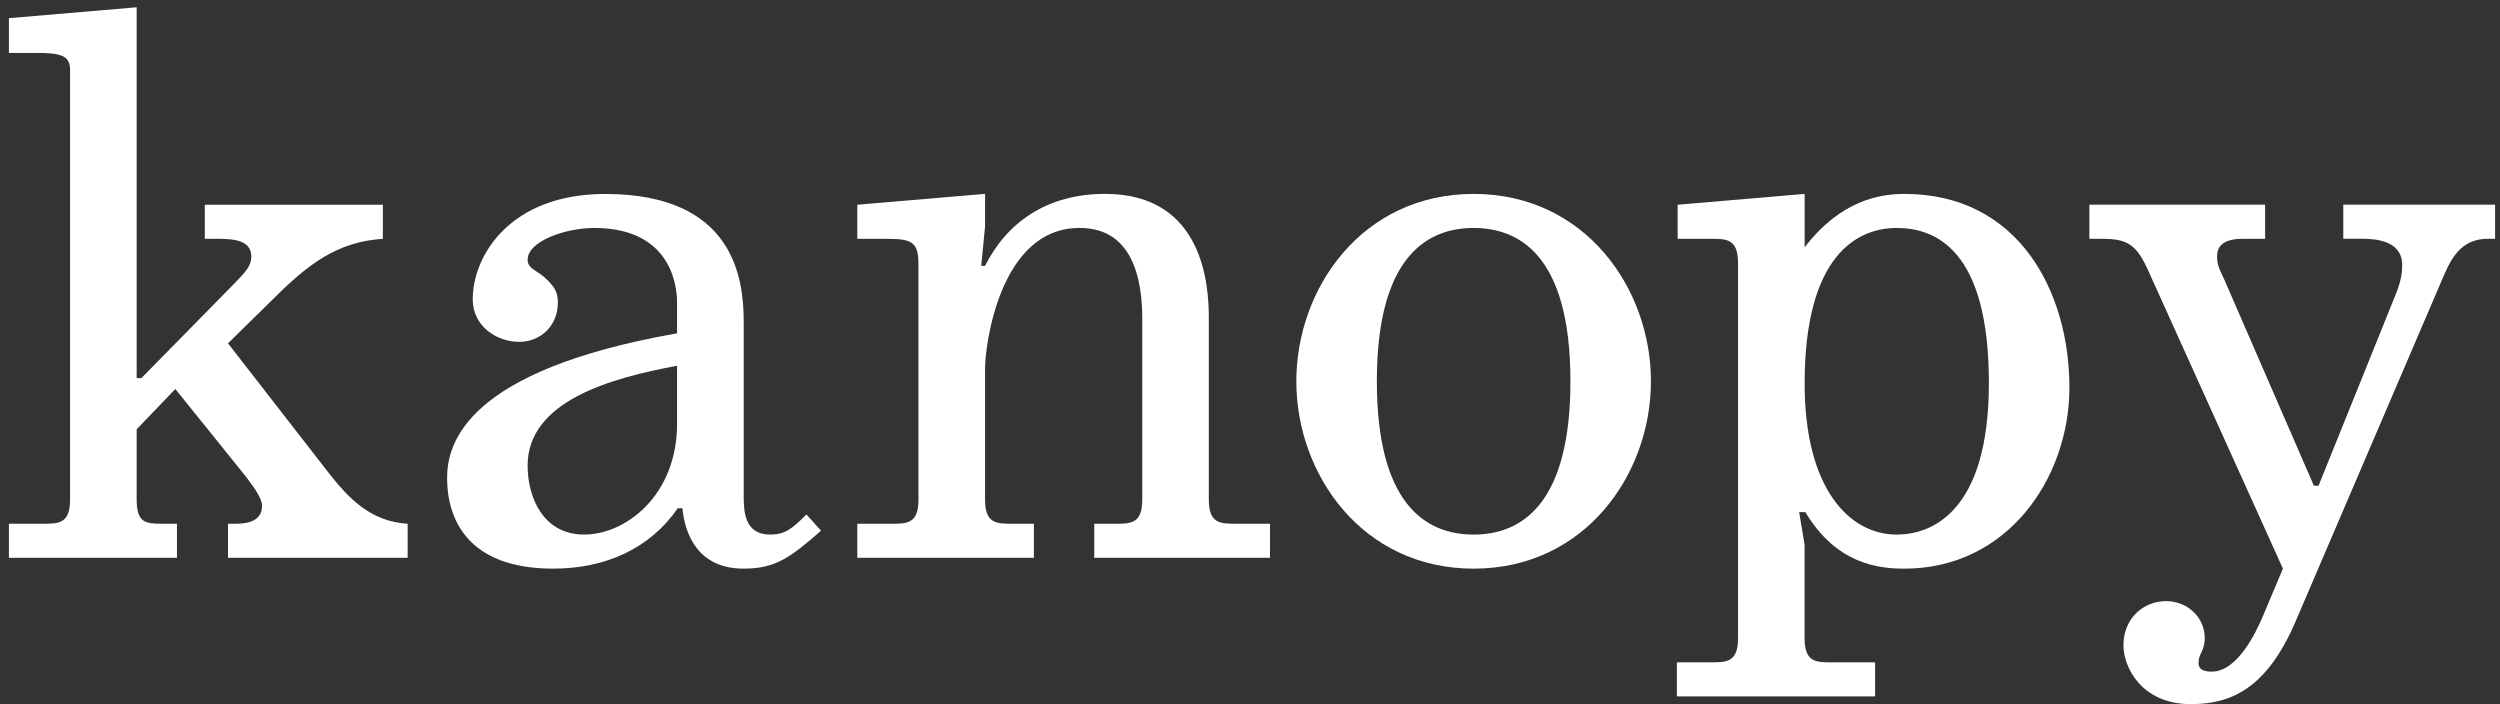
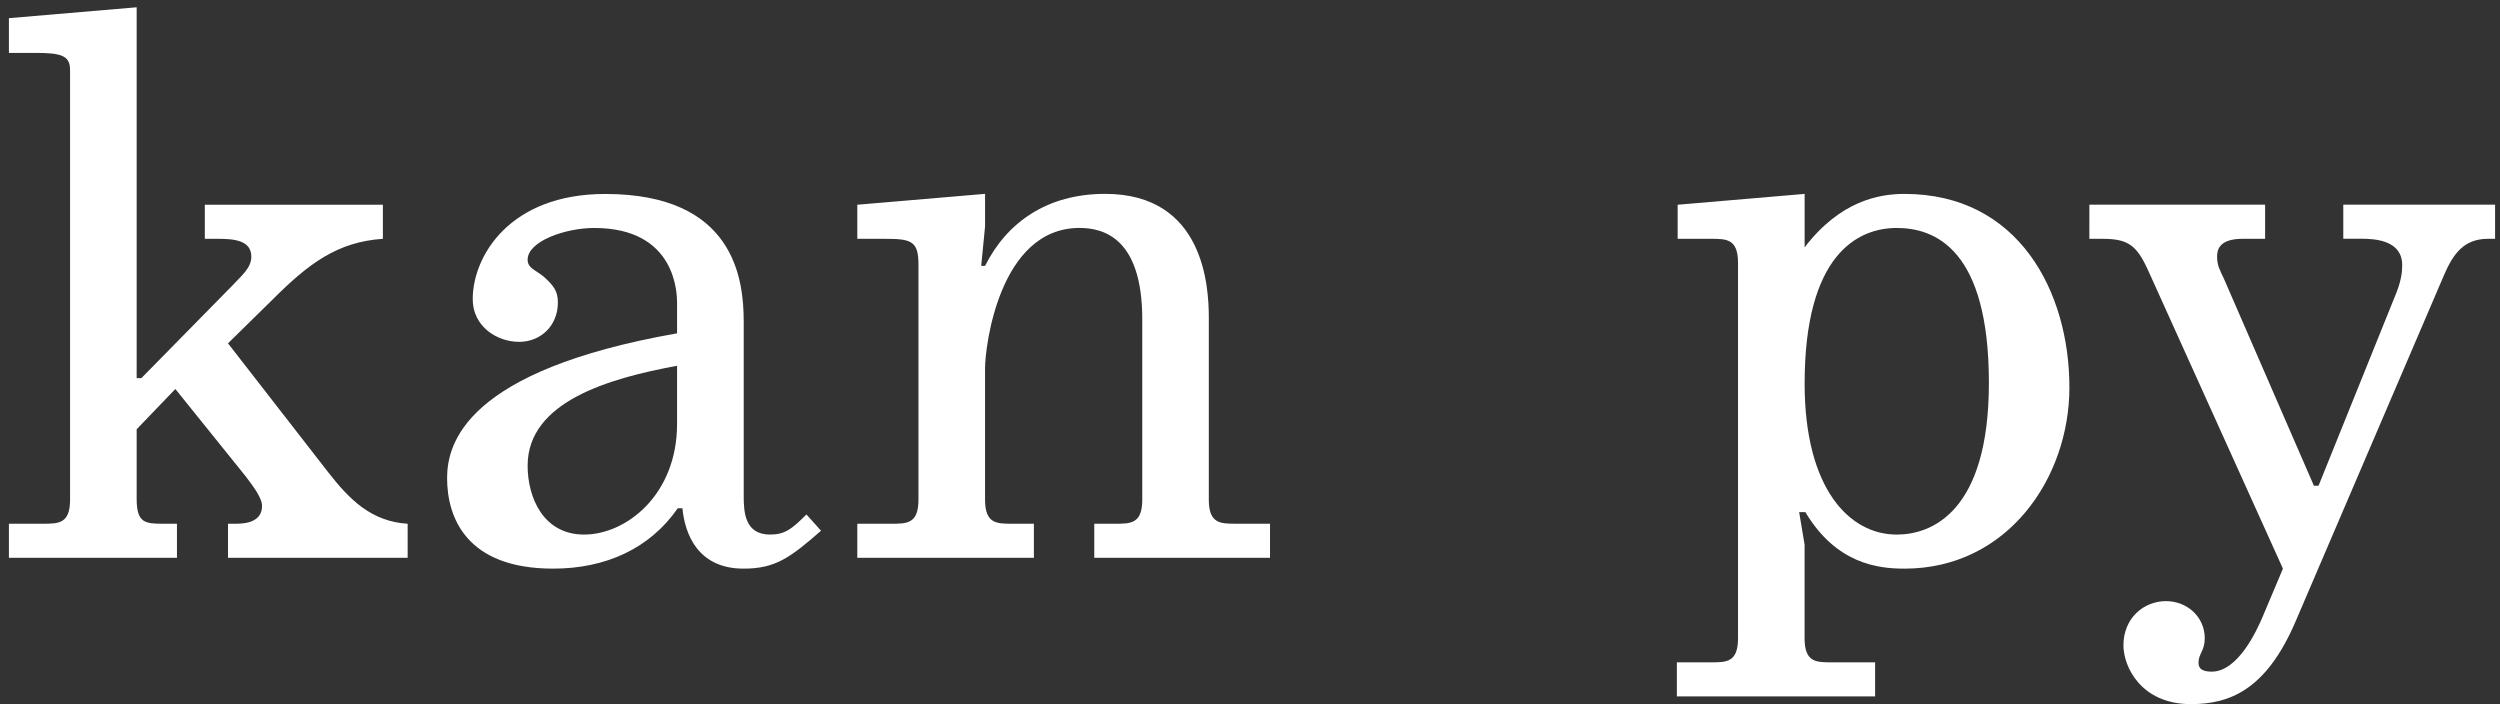
<svg xmlns="http://www.w3.org/2000/svg" width="181" height="51" viewBox="0 0 181 51" fill="none">
  <rect x="0" y="0" width="181" height="51" fill="#333333" stroke="none" />
  <g clip-path="url(#clip0_2952_53607)">
    <path d="M10.232 27.379L16.845 20.651C17.462 19.976 18.195 19.414 18.195 18.578C18.195 17.402 16.957 17.29 15.78 17.29H14.829V14.822H27.72V17.29C24.413 17.515 22.339 19.083 19.704 21.718L16.507 24.857L23.741 34.165C25.31 36.183 26.88 37.752 29.514 37.921V40.387H16.507V37.918H17.011C17.516 37.918 18.973 37.918 18.973 36.627C18.973 35.953 18.073 34.891 17.796 34.498L12.695 28.163L9.894 31.079V36.123C9.894 37.862 10.511 37.918 11.8 37.918H12.812V40.384H0.645V37.918H3.112C4.237 37.918 5.073 37.918 5.073 36.18V5.068C5.073 4.002 4.398 3.83 2.55 3.83H0.645V1.315L9.894 0.527V27.379H10.232Z" fill="white" />
    <path d="M59.442 38.423C57.201 40.385 56.135 41.169 53.836 41.169C50.473 41.169 49.577 38.59 49.408 36.797H49.07C47.052 39.712 43.857 41.169 40.044 41.169C33.768 41.169 32.37 37.47 32.37 34.616C32.37 32.093 33.72 26.823 49.02 24.133V21.942C49.02 21.267 48.963 16.505 43.02 16.505C40.947 16.505 38.2 17.457 38.2 18.803C38.2 19.419 38.763 19.531 39.378 20.04C40.053 20.657 40.391 21.053 40.391 21.89C40.391 23.628 39.103 24.75 37.59 24.75C35.963 24.75 34.225 23.625 34.225 21.666C34.225 18.527 36.916 14.043 43.812 14.043C53.173 14.043 53.845 20.209 53.845 23.292V35.901C53.845 37.026 53.901 38.703 55.752 38.703C56.816 38.703 57.327 38.312 58.385 37.246L59.442 38.423ZM49.02 26.482C44.142 27.382 38.2 29.061 38.2 33.714C38.2 36.012 39.325 38.703 42.292 38.703C45.319 38.703 49.02 35.844 49.02 30.687V26.482Z" fill="white" />
    <path d="M62.069 14.823L71.319 14.035V16.391L71.039 19.25H71.319C72.888 16.11 75.803 14.036 80.007 14.036C87.183 14.036 87.518 20.763 87.518 23.005V36.178C87.518 37.917 88.361 37.917 89.481 37.917H91.949V40.383H79.225V37.919H80.738C81.863 37.919 82.7 37.919 82.7 36.181V23.118C82.7 17.291 79.957 16.503 78.157 16.503C72.326 16.503 71.318 25.137 71.318 26.65V36.18C71.318 37.918 72.159 37.918 73.279 37.918H74.854V40.384H62.069V37.919H64.535C65.66 37.919 66.497 37.919 66.497 36.181V19.139C66.497 17.401 65.935 17.29 63.975 17.29H62.069V14.823Z" fill="white" />
-     <path d="M106.69 41.17C98.618 41.17 93.854 34.332 93.854 27.604C93.854 20.877 98.618 14.039 106.69 14.039C114.762 14.039 119.528 20.878 119.528 27.604C119.528 34.331 114.762 41.17 106.69 41.17ZM106.69 38.704C110.278 38.704 113.699 36.349 113.699 27.604C113.699 18.298 109.83 16.505 106.69 16.505C103.55 16.505 99.684 18.304 99.684 27.604C99.684 36.349 103.103 38.704 106.69 38.704Z" fill="white" />
    <path d="M130.655 14.039V17.907C133.234 14.543 136.036 14.039 137.885 14.039C146.181 14.039 149.825 21.158 149.825 28.053C149.825 34.612 145.341 41.17 137.885 41.17C135.98 41.17 132.952 40.832 130.709 37.078H130.259L130.652 39.433V46.215C130.652 47.953 131.492 47.953 132.613 47.953H135.757V50.419H121.405V47.953H123.871C124.996 47.953 125.833 47.953 125.833 46.215V19.028C125.833 17.29 124.993 17.29 123.871 17.29H121.462V14.823L130.655 14.039ZM137.325 38.704C139.791 38.704 143.996 37.134 143.996 27.717C143.996 18.018 140.071 16.505 137.325 16.505C134.465 16.505 130.655 18.467 130.655 27.772C130.655 35.396 133.905 38.704 137.325 38.704Z" fill="white" />
    <path d="M151.271 14.82H163.994V17.289H162.369C160.63 17.289 160.518 18.129 160.518 18.578C160.518 19.253 160.743 19.59 161.022 20.203L167.526 35.166H167.863L173.357 21.544C173.862 20.367 173.919 19.694 173.919 19.19C173.919 17.452 172.07 17.284 171.004 17.284H169.654V14.82H180.644V17.289H180.14C178.403 17.289 177.618 18.353 176.944 19.923L166.181 45.037C164.052 49.97 161.418 50.978 158.615 50.978C155.027 50.978 153.737 48.288 153.737 46.719C153.737 44.755 155.199 43.522 156.82 43.522C158.333 43.522 159.624 44.647 159.624 46.213C159.624 47.113 159.174 47.338 159.174 47.952C159.174 48.177 159.174 48.627 160.127 48.627C162.032 48.627 163.378 45.655 163.771 44.758L165.284 41.17L155.53 19.588C154.69 17.739 154.067 17.291 152.222 17.291H151.27L151.271 14.82Z" fill="white" />
  </g>
  <defs>
    <clipPath id="clip0_2952_53607">
      <rect width="180" height="50.451" fill="white" transform="translate(0.645 0.527)" />
    </clipPath>
  </defs>
</svg>